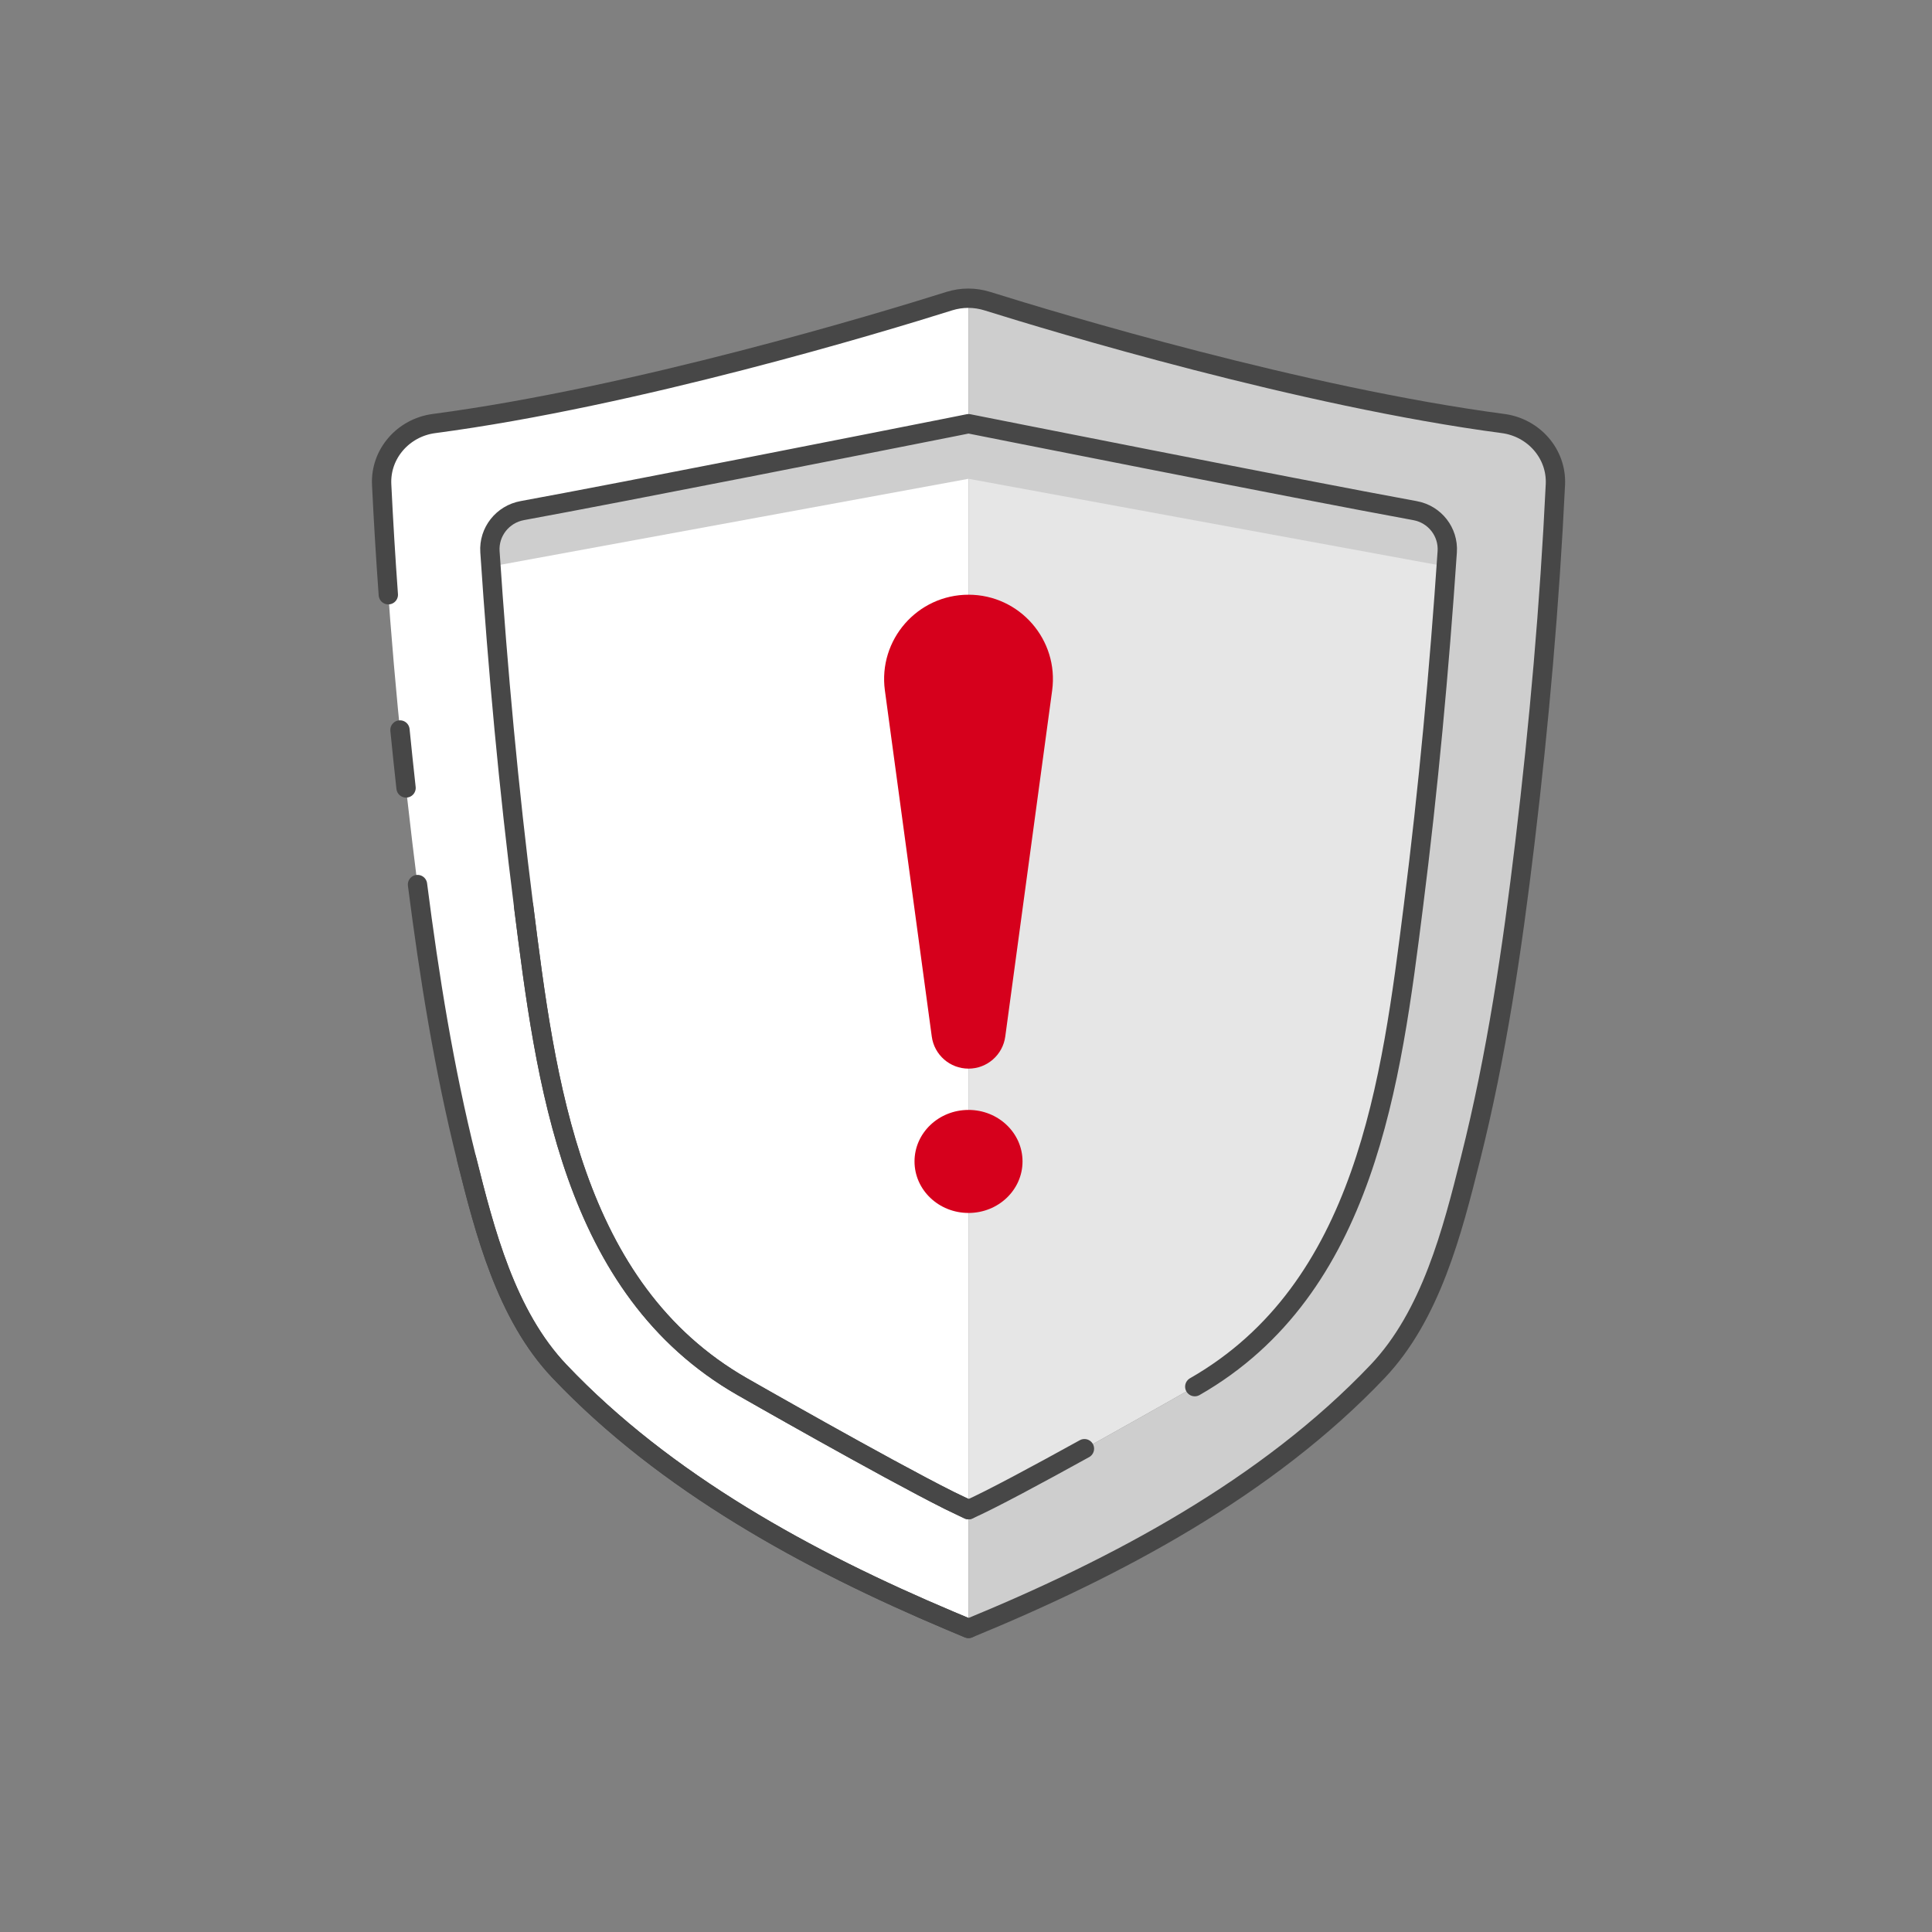
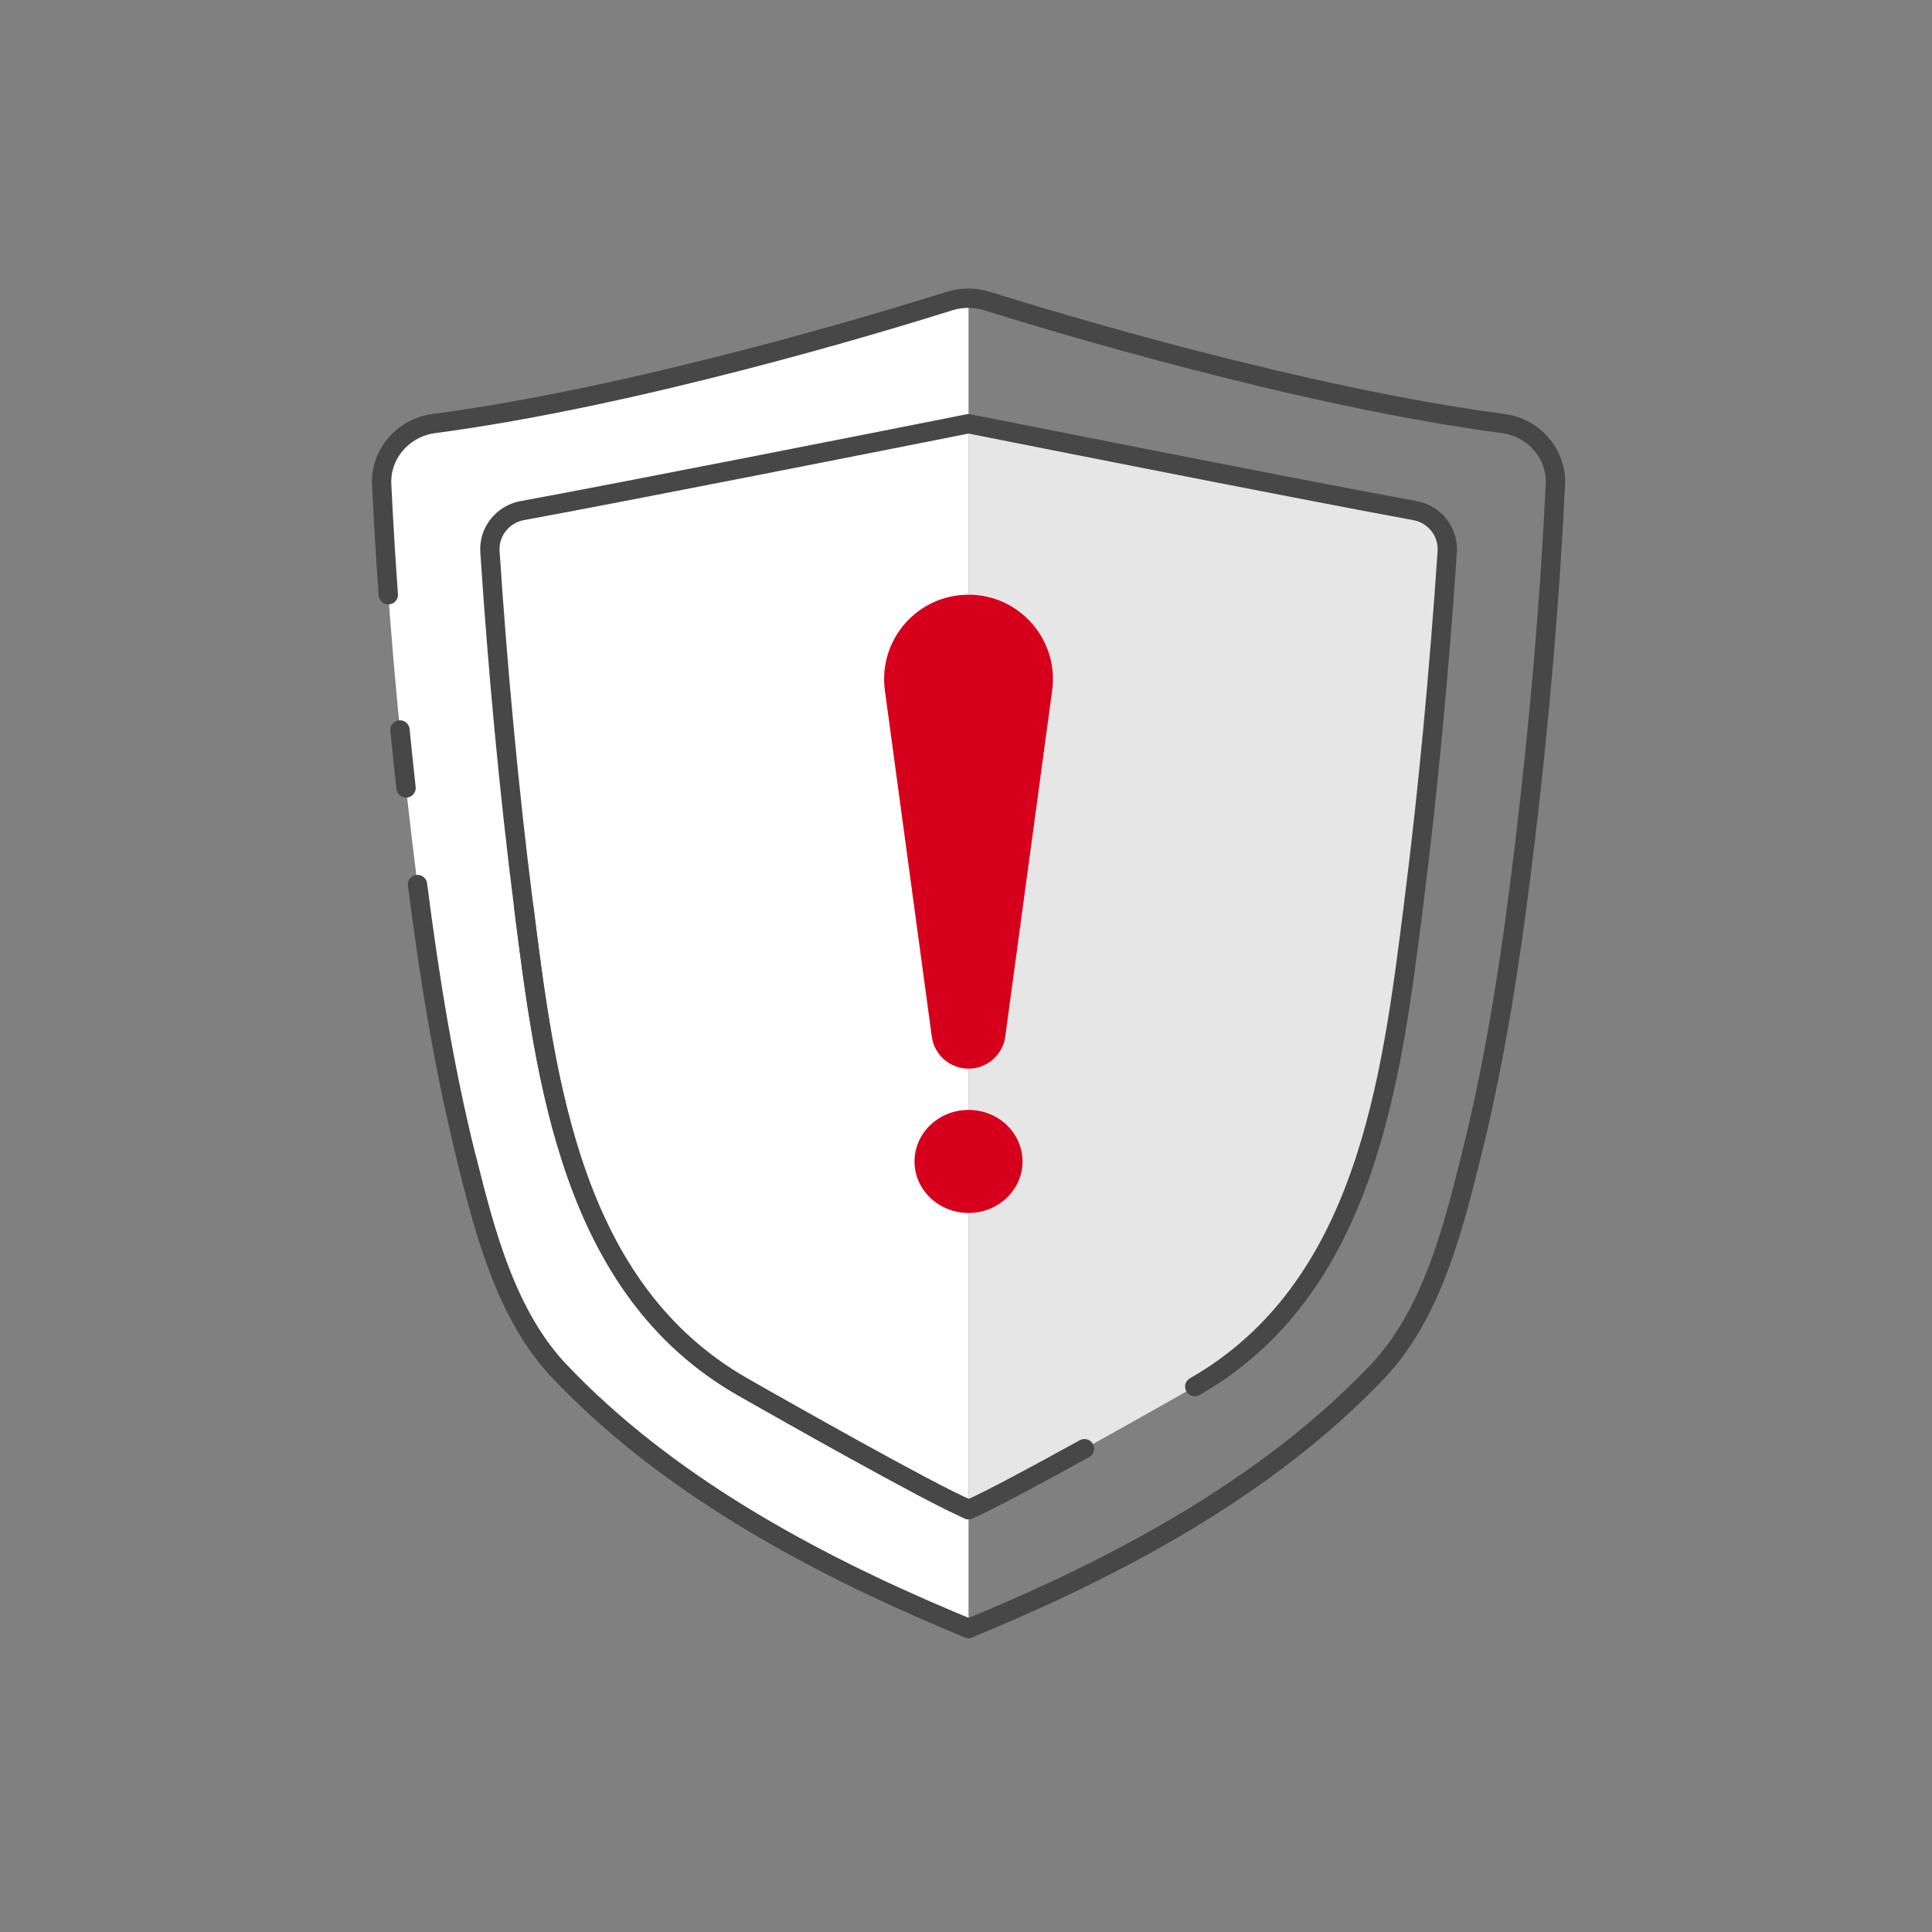
<svg xmlns="http://www.w3.org/2000/svg" width="170" height="170" viewBox="0 0 170 170" fill="none">
  <rect x="0" y="0" width="170" height="170" fill="#808080" stroke="none" />
  <g clip-path="url(#clip0_5991_71223)">
    <path d="M122.985 44.652C125.572 45.133 127.423 47.472 127.239 50.097C126.544 59.997 125.617 69.891 124.369 79.734C122.428 95.102 120.195 113.398 105.13 122.015C105.13 122.015 89.499 130.953 85.222 132.838V37.285C85.222 37.285 111.415 42.498 122.985 44.652Z" fill="#E6E6E6" />
    <path d="M85.222 37.285V132.838L83.538 132.03C77.853 129.186 65.313 122.015 65.313 122.015C50.248 113.398 48.016 95.102 46.074 79.734C44.761 69.377 43.803 58.964 43.111 48.546C42.995 46.799 44.228 45.247 45.95 44.932C54.99 43.276 77.248 38.869 83.538 37.621L85.222 37.285Z" fill="white" />
-     <path d="M85.222 42.13L43.572 49.781L42.722 45.531L85.222 37.031L127.722 44.681L126.872 49.781L85.222 42.13Z" fill="#CECECE" />
    <path d="M85.222 37.283V25.972L83.538 26.494C77.438 28.42 55.884 34.928 38.183 37.269C35.495 37.624 33.452 39.928 33.583 42.636C34.091 53.167 35.032 63.709 36.284 74.161C37.4 83.503 38.774 92.861 41.059 101.984C42.656 108.363 44.529 115.719 49.235 120.667C58.528 130.463 71.102 137.331 83.538 142.582L85.222 143.289V132.837L83.538 132.029C77.853 129.184 65.313 122.014 65.313 122.014C50.249 113.396 48.016 95.1 46.075 79.733C44.826 69.886 43.899 59.989 43.215 50.085C43.035 47.464 44.88 45.132 47.462 44.651C57.259 42.825 77.575 38.802 83.538 37.62L85.222 37.283Z" fill="white" />
-     <path d="M132.263 37.268C134.951 37.624 136.991 39.927 136.861 42.635C136.357 53.166 135.429 63.708 134.177 74.161C133.06 83.503 131.686 92.861 129.385 101.984C127.787 108.363 125.915 115.719 121.225 120.667C111.503 130.901 98.208 137.953 85.222 143.289V132.837C89.499 130.951 105.13 122.014 105.13 122.014C120.195 113.396 122.428 95.1 124.369 79.733C125.617 69.889 126.544 59.996 127.238 50.095C127.422 47.47 125.572 45.132 122.985 44.65C111.415 42.496 85.222 37.283 85.222 37.283V25.972C85.222 25.972 111.428 34.508 132.263 37.268Z" fill="#CECECE" />
    <path d="M105.13 122.014C120.195 113.396 122.428 95.1 124.369 79.733C125.682 69.378 126.639 58.967 127.345 48.551C127.463 46.801 126.241 45.248 124.515 44.933C113.935 42.998 85.222 37.283 85.222 37.283L83.538 37.62C77.248 38.867 54.99 43.275 45.951 44.93C44.228 45.246 42.995 46.797 43.111 48.545C43.804 58.962 44.761 69.375 46.075 79.733C48.016 95.1 50.249 113.396 65.313 122.014C65.313 122.014 77.853 129.184 83.538 132.029L85.222 132.837C87.144 131.989 91.361 129.717 95.421 127.472M34.169 52.332C33.935 49.101 33.739 45.868 33.583 42.636C33.452 39.928 35.495 37.624 38.183 37.269C55.884 34.928 77.438 28.42 83.538 26.494V26.494C84.634 26.154 85.789 26.157 86.883 26.5C92.961 28.402 114.553 34.922 132.263 37.268C134.951 37.624 136.991 39.927 136.862 42.635C136.357 53.166 135.429 63.708 134.177 74.161C133.061 83.503 131.686 92.861 129.385 101.984C127.787 108.363 125.915 115.719 121.225 120.667C111.503 130.901 98.208 137.953 85.222 143.289L83.538 142.582C71.102 137.331 58.528 130.463 49.235 120.667C44.529 115.719 42.656 108.363 41.059 101.984C39.074 94.056 37.776 85.95 36.737 77.832M35.194 64.232C35.363 65.934 35.542 67.634 35.729 69.332" stroke="#474747" stroke-width="1.7" stroke-linecap="round" stroke-linejoin="round" />
    <path d="M41.059 101.984C42.656 108.364 44.529 115.719 49.235 120.668C58.528 130.464 71.102 137.331 83.538 142.582L85.222 143.289M85.222 132.837L83.538 132.029C77.853 129.184 65.313 122.014 65.313 122.014C50.249 113.396 48.016 95.1 46.075 79.733" stroke="#474747" stroke-width="1.7" stroke-linecap="round" stroke-linejoin="round" />
    <path d="M77.863 60.753C77.259 56.297 80.724 52.33 85.222 52.33C89.719 52.33 93.184 56.297 92.581 60.753L88.455 91.206C88.236 92.824 86.855 94.031 85.222 94.031C83.589 94.031 82.207 92.824 81.988 91.206L77.863 60.753Z" fill="#D6001C" />
    <ellipse cx="85.222" cy="102.197" rx="4.752" ry="4.533" fill="#D6001C" />
  </g>
  <defs>
    <clipPath id="clip0_5991_71223">
      <rect width="105.4" height="119" fill="white" transform="translate(32.522 25.13)" />
    </clipPath>
  </defs>
</svg>